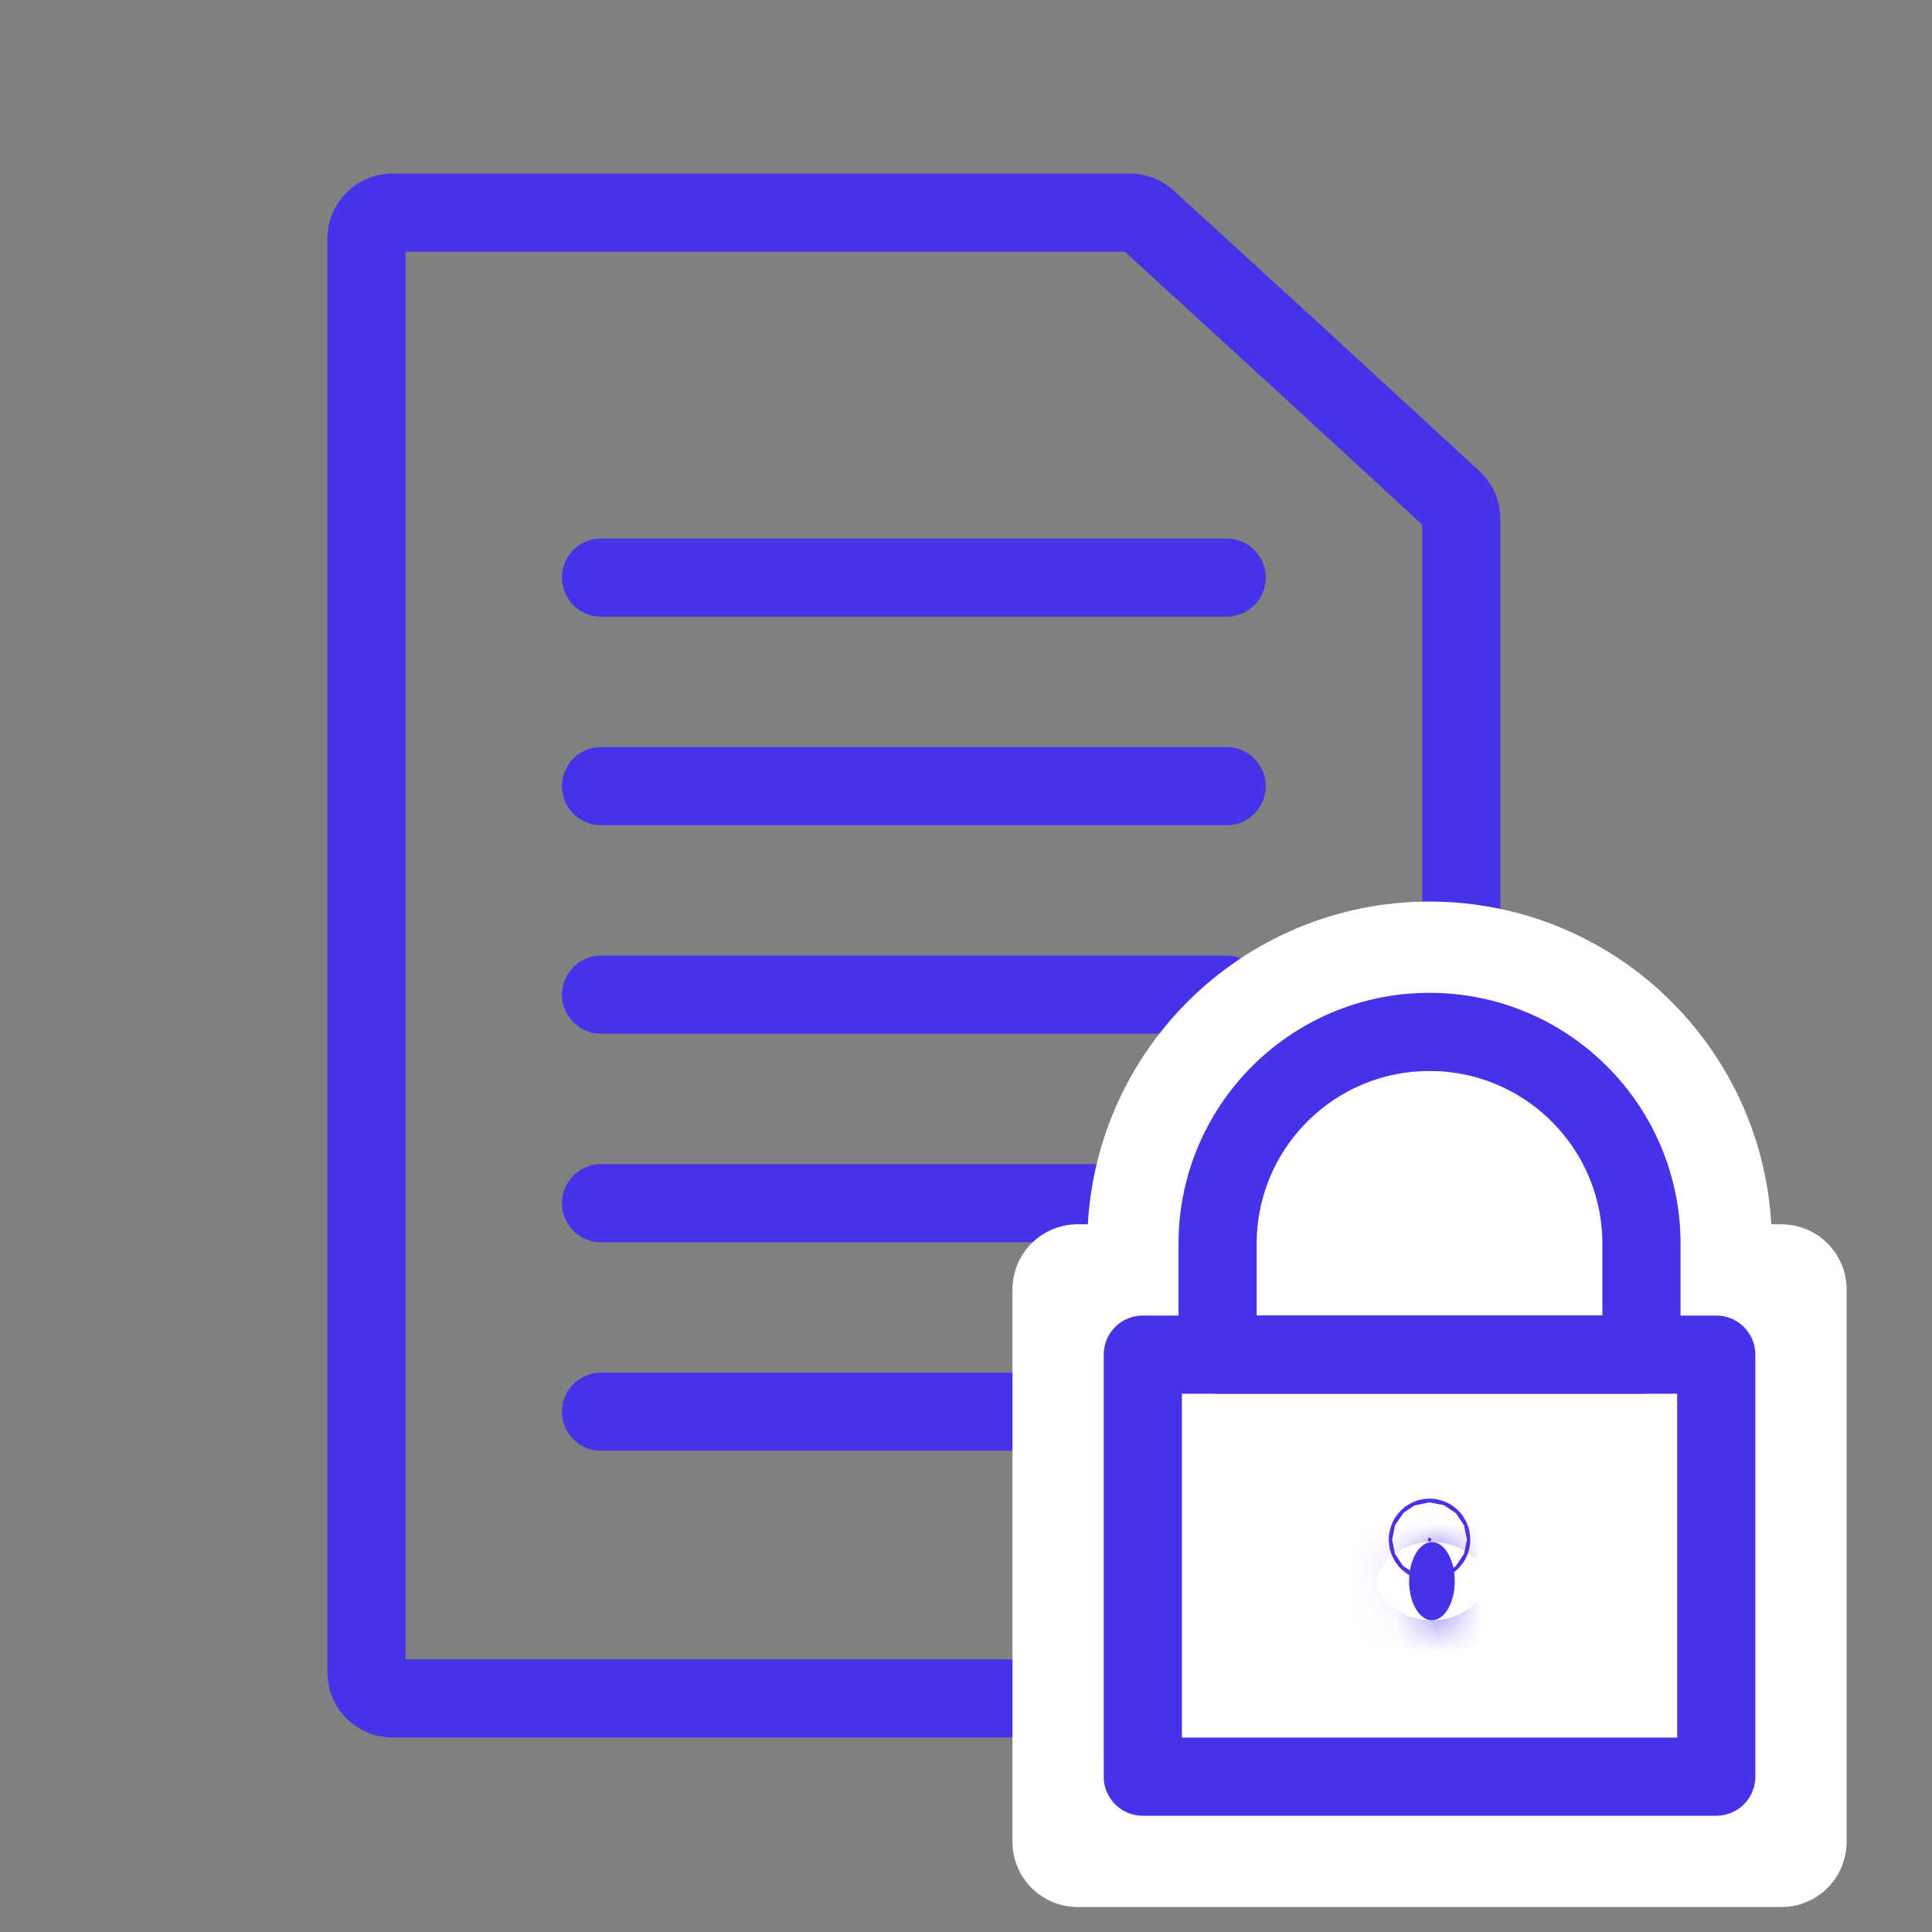
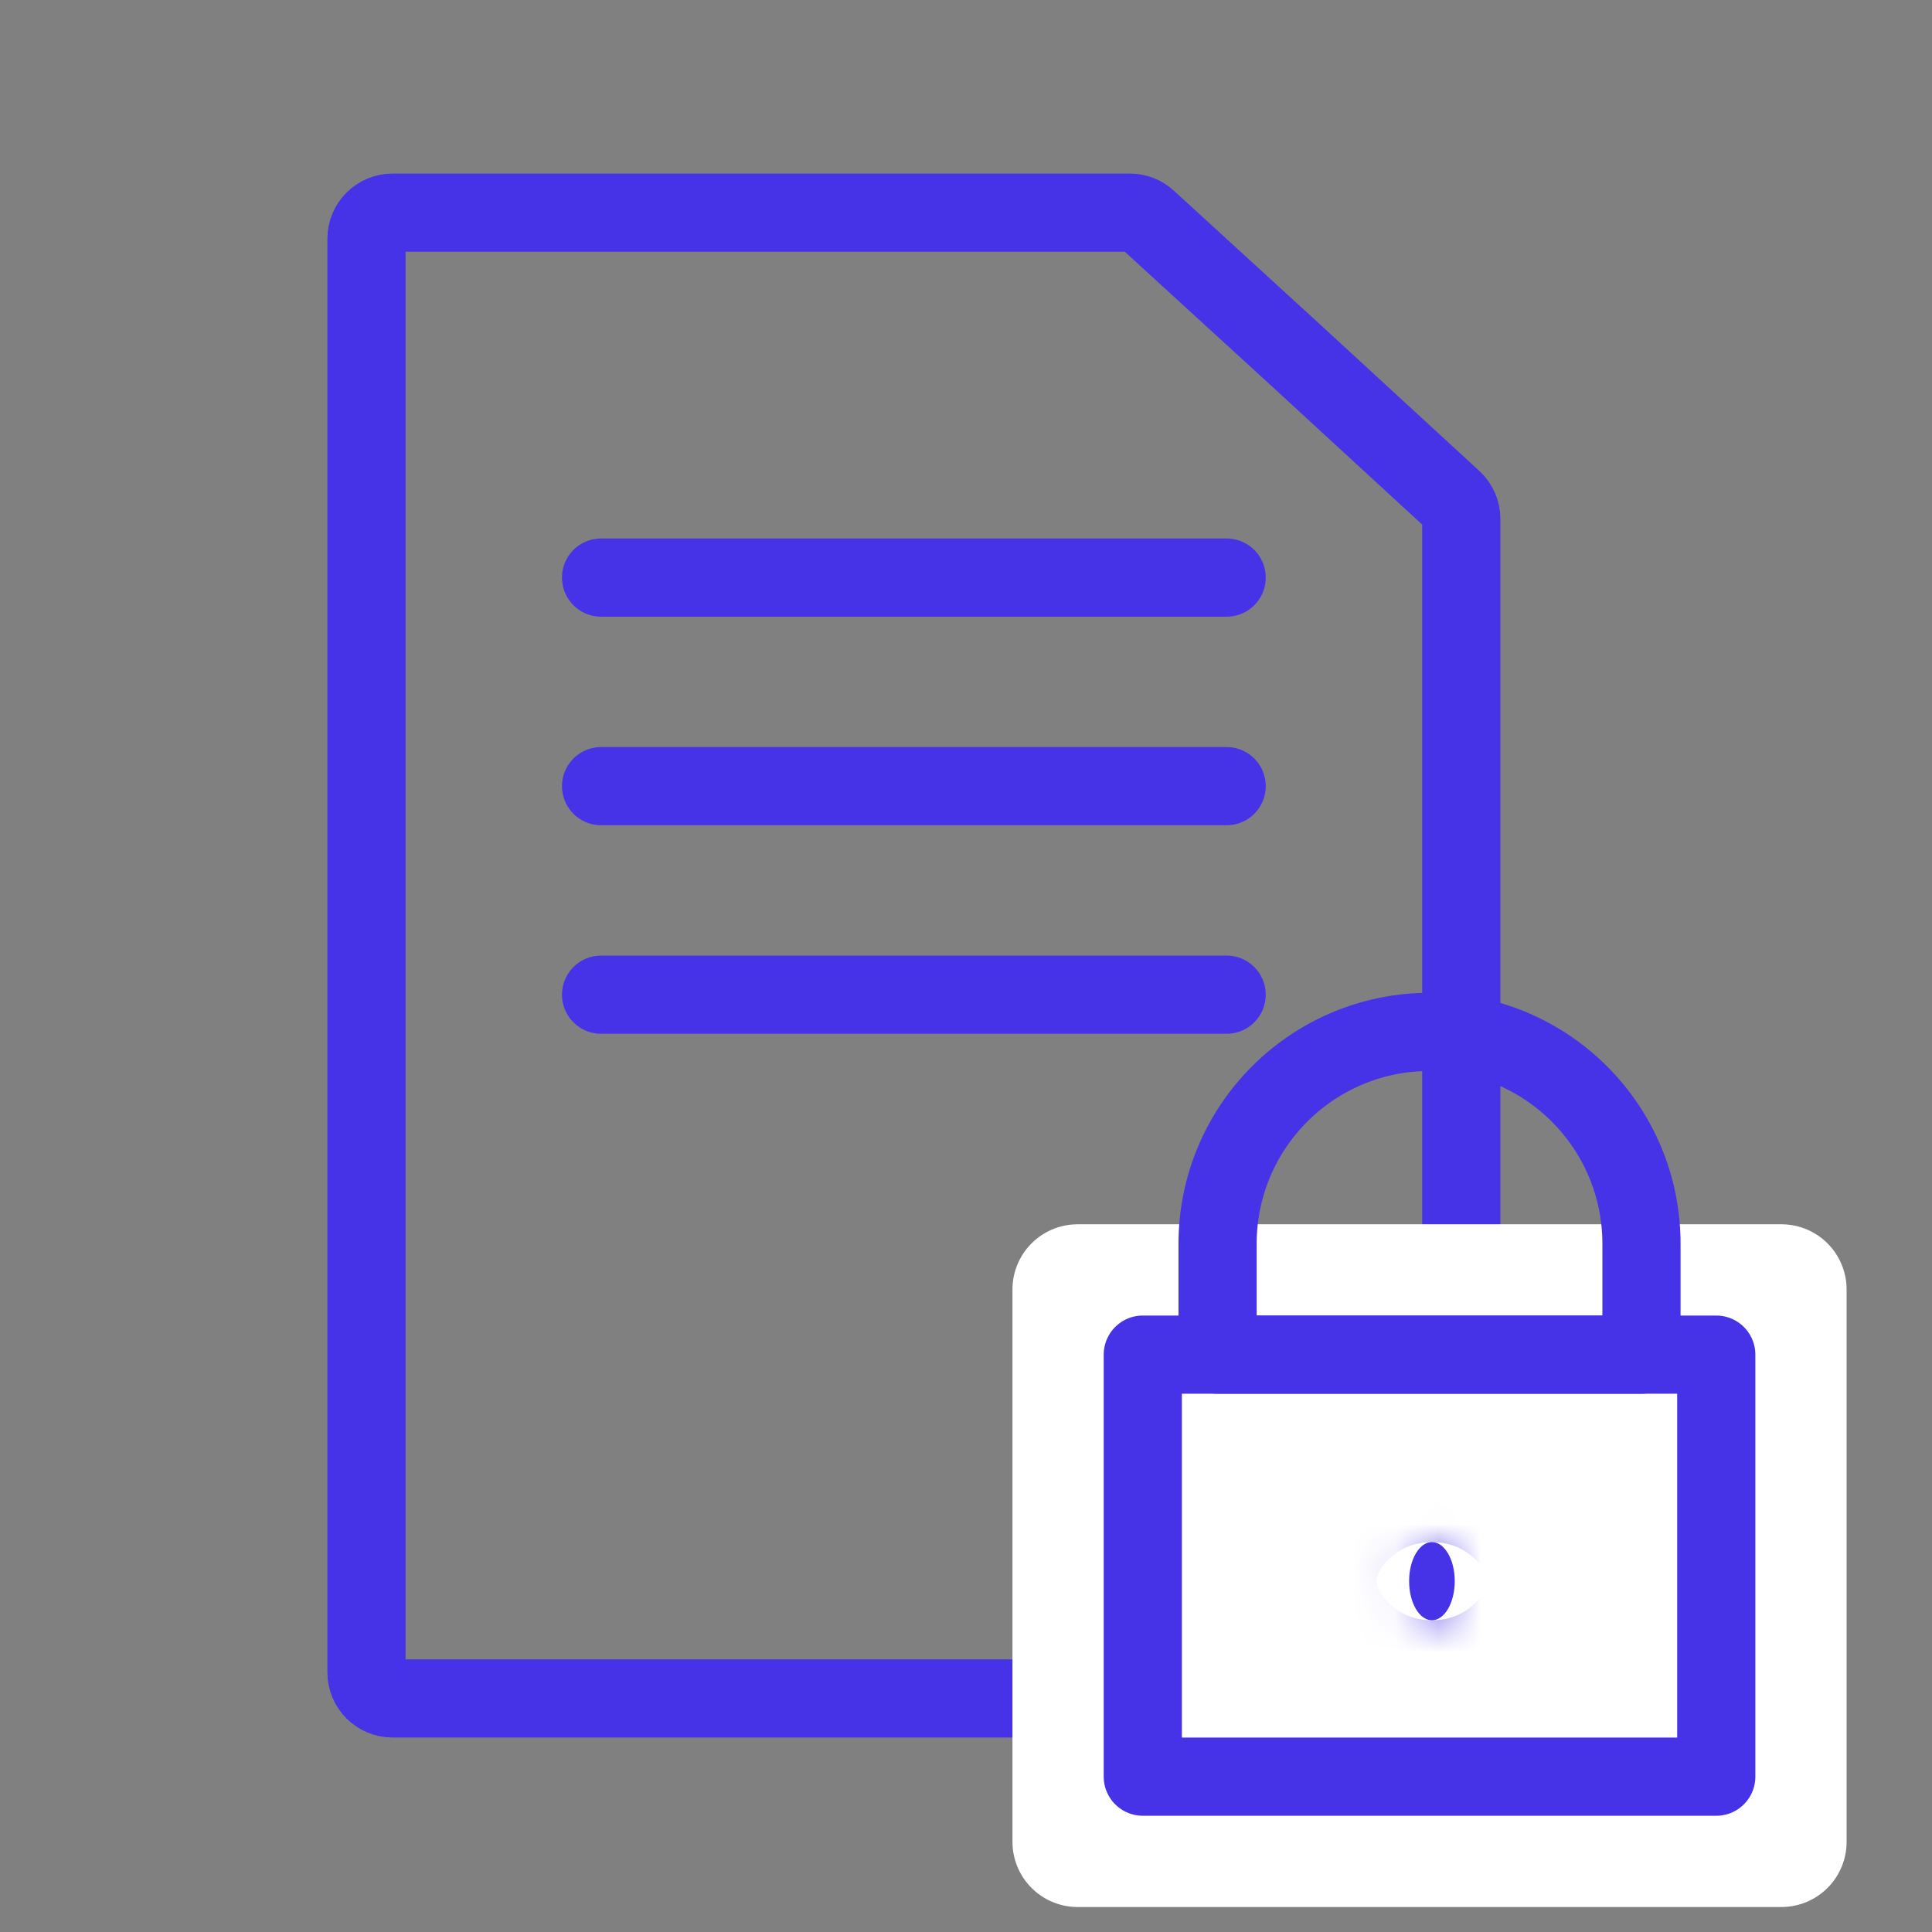
<svg xmlns="http://www.w3.org/2000/svg" width="45" height="45" viewBox="0 0 45 45" fill="none">
  <rect x="0" y="0" width="45" height="45" fill="#808080" stroke="none" />
  <path d="M8.536 38.953V5.56C8.536 5.225 8.808 4.953 9.143 4.953H22.672H26.316C26.468 4.953 26.614 5.01 26.726 5.112L30.155 8.249L33.84 11.639C33.965 11.754 34.036 11.916 34.036 12.086V38.953C34.036 39.289 33.764 39.56 33.429 39.56H9.143C8.808 39.56 8.536 39.289 8.536 38.953Z" stroke="#4633E8" stroke-width="1.821" stroke-linecap="round" stroke-linejoin="round" />
  <path d="M14 13.453H28.571" stroke="#4633E8" stroke-width="1.821" stroke-linecap="round" stroke-linejoin="round" />
  <path d="M14 18.311H28.571" stroke="#4633E8" stroke-width="1.821" stroke-linecap="round" stroke-linejoin="round" />
  <path d="M14 23.168H28.571" stroke="#4633E8" stroke-width="1.821" stroke-linecap="round" stroke-linejoin="round" />
-   <path d="M14 28.025H28.571" stroke="#4633E8" stroke-width="1.821" stroke-linecap="round" stroke-linejoin="round" />
-   <path d="M14 32.882H28.571" stroke="#4633E8" stroke-width="1.821" stroke-linecap="round" stroke-linejoin="round" />
  <rect x="25.1" y="30.034" width="16.393" height="12.866" fill="white" stroke="white" stroke-width="3.036" stroke-linecap="round" stroke-linejoin="round" />
-   <path d="M38.233 33.07C39.071 33.07 39.751 32.39 39.751 31.552V28.971C39.751 25.407 36.861 22.517 33.297 22.517C29.732 22.517 26.843 25.407 26.843 28.971V31.552C26.843 32.39 27.522 33.07 28.36 33.07H38.233Z" fill="white" stroke="white" stroke-width="3.036" stroke-linecap="round" stroke-linejoin="round" />
  <rect x="26.618" y="31.552" width="13.357" height="9.83" stroke="#4633E8" stroke-width="1.821" stroke-linecap="round" stroke-linejoin="round" />
  <path d="M28.36 28.971C28.36 26.245 30.57 24.035 33.297 24.035V24.035C36.023 24.035 38.233 26.245 38.233 28.971V31.552H28.36V28.971Z" stroke="#4633E8" stroke-width="1.821" stroke-linecap="round" stroke-linejoin="round" />
-   <path d="M33.257 35.86C33.257 35.832 33.278 35.816 33.297 35.816C33.315 35.816 33.336 35.832 33.336 35.86C33.336 35.887 33.315 35.903 33.297 35.903C33.278 35.903 33.257 35.887 33.257 35.86Z" fill="#4633E8" stroke="#4633E8" stroke-width="1.821" />
  <mask id="path-12-inside-1_397_38421" fill="white">
    <path fill-rule="evenodd" clip-rule="evenodd" d="M33.353 37.739C33.646 37.739 33.884 37.331 33.884 36.828C33.884 36.325 33.646 35.918 33.353 35.918C33.059 35.918 32.821 36.325 32.821 36.828C32.821 37.331 33.059 37.739 33.353 37.739Z" />
  </mask>
  <path fill-rule="evenodd" clip-rule="evenodd" d="M33.353 37.739C33.646 37.739 33.884 37.331 33.884 36.828C33.884 36.325 33.646 35.918 33.353 35.918C33.059 35.918 32.821 36.325 32.821 36.828C32.821 37.331 33.059 37.739 33.353 37.739Z" fill="#4633E8" />
  <path d="M33.353 39.56C34.416 39.56 35.042 38.835 35.302 38.39C35.587 37.901 35.705 37.344 35.705 36.828H32.062C32.062 36.815 32.062 36.714 32.155 36.554C32.222 36.439 32.583 35.918 33.353 35.918V39.56ZM35.705 36.828C35.705 36.312 35.587 35.756 35.302 35.267C35.042 34.822 34.416 34.096 33.353 34.096V37.739C32.583 37.739 32.222 37.217 32.155 37.102C32.062 36.942 32.062 36.841 32.062 36.828H35.705ZM33.353 34.096C32.289 34.096 31.663 34.822 31.404 35.267C31.118 35.756 31 36.312 31 36.828H34.643C34.643 36.841 34.644 36.942 34.55 37.102C34.483 37.217 34.123 37.739 33.353 37.739V34.096ZM31 36.828C31 37.344 31.118 37.901 31.404 38.39C31.663 38.835 32.289 39.56 33.353 39.56V35.918C34.123 35.918 34.483 36.439 34.55 36.554C34.644 36.714 34.643 36.815 34.643 36.828H31Z" fill="#4633E8" mask="url(#path-12-inside-1_397_38421)" />
</svg>